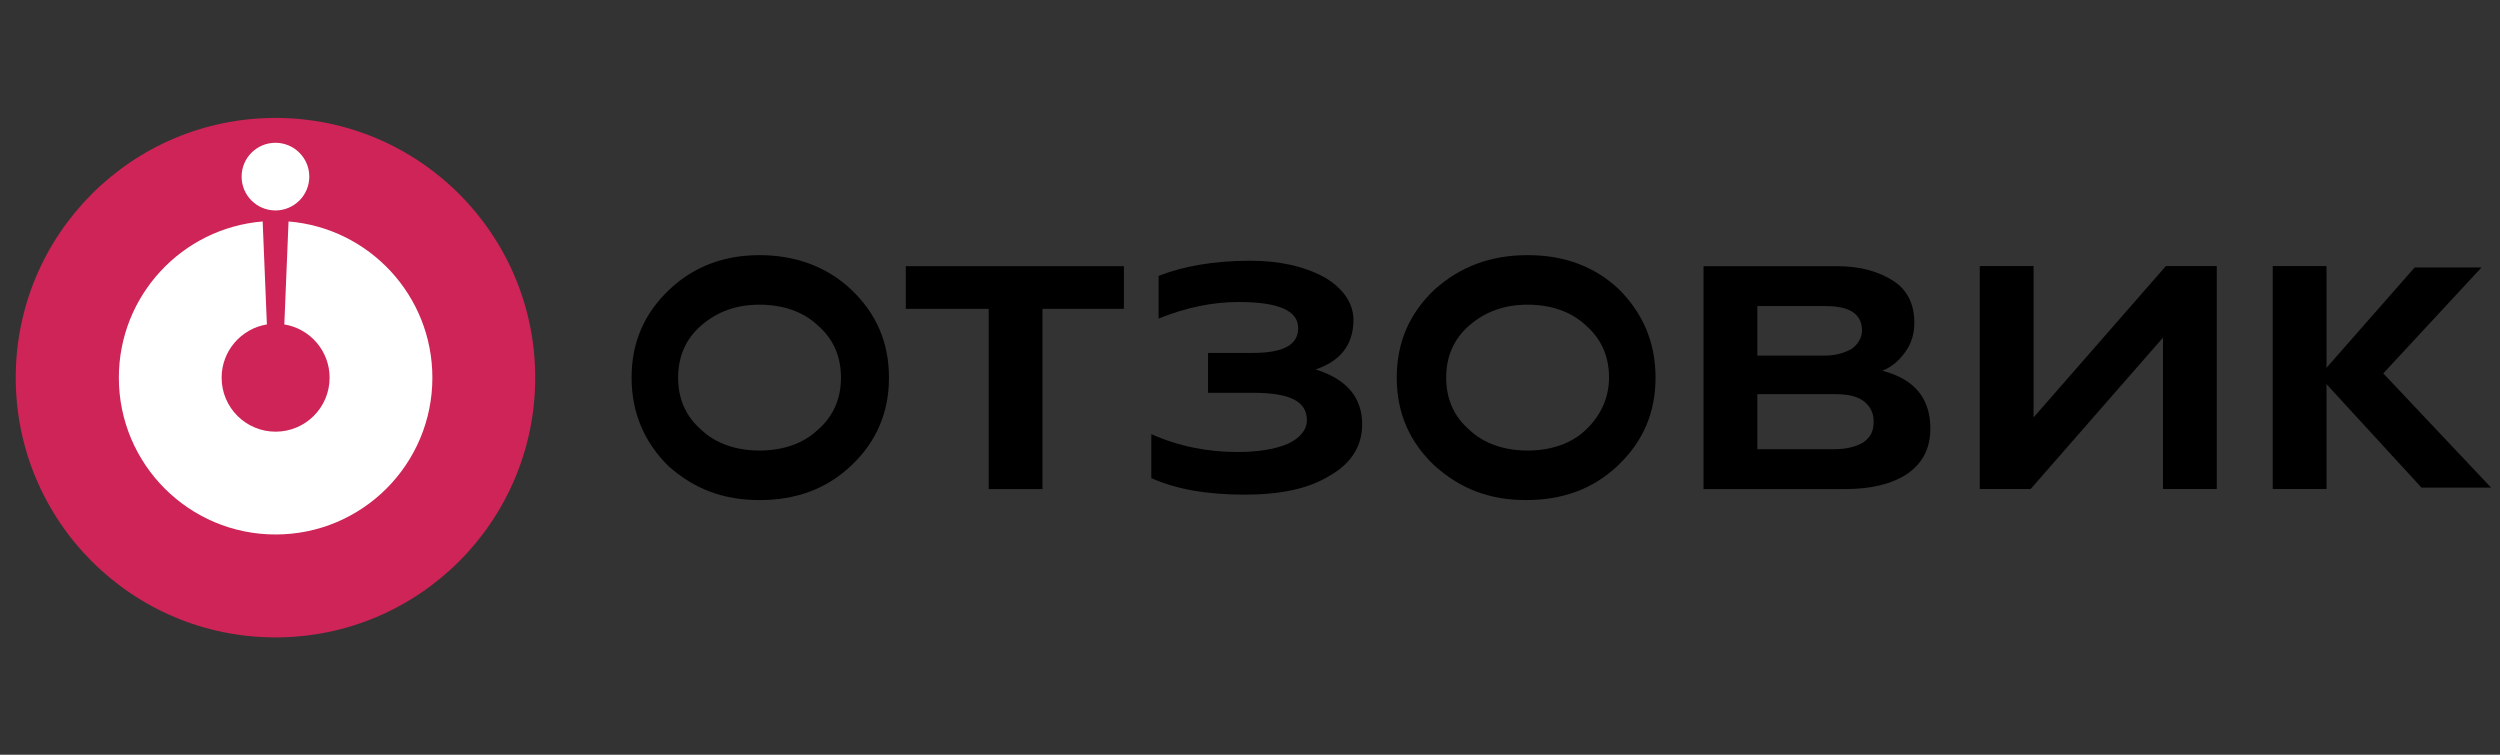
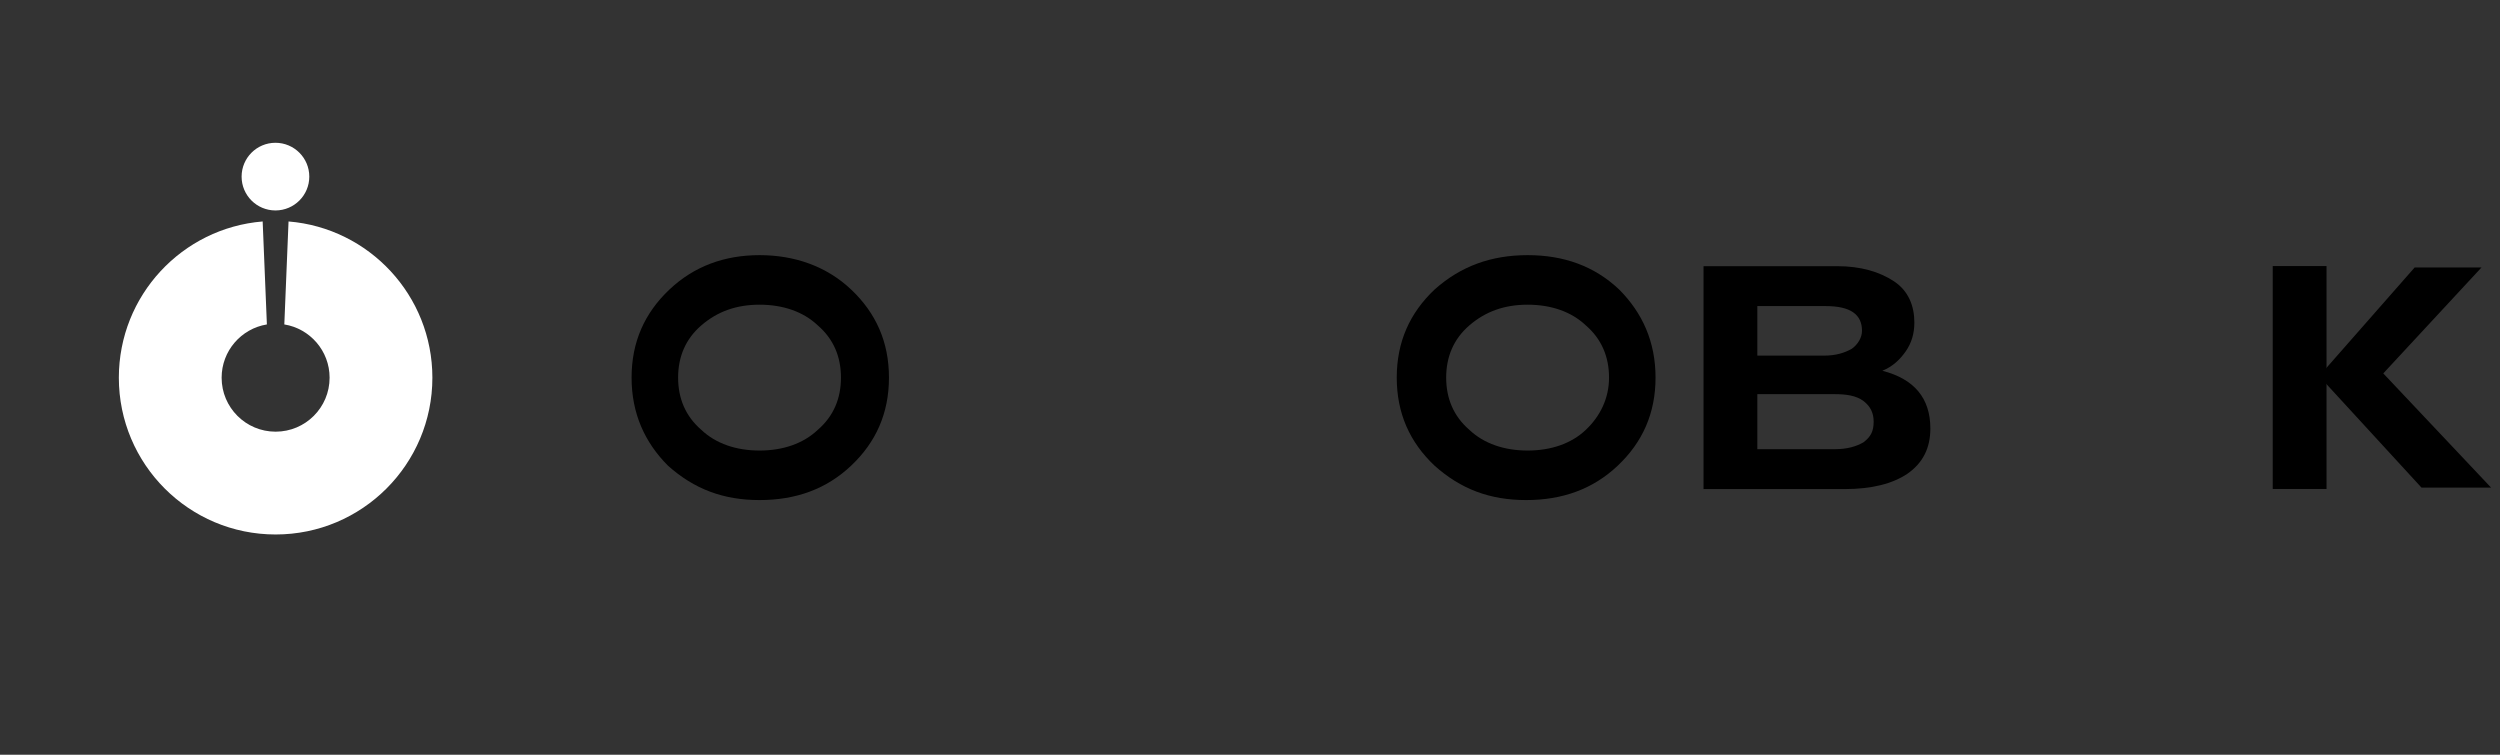
<svg xmlns="http://www.w3.org/2000/svg" width="106" height="32" viewBox="0 0 106 32" fill="none">
  <rect x="0" y="0" width="106" height="32" fill="#333333" stroke="none" />
-   <path d="M11.68 27.026C17.762 27.026 22.693 22.095 22.693 16.013C22.693 9.931 17.762 5 11.68 5C5.597 5 0.667 9.931 0.667 16.013C0.667 22.095 5.597 27.026 11.68 27.026Z" fill="#CE2457" />
  <path fill-rule="evenodd" clip-rule="evenodd" d="M11.137 9.39C7.722 9.669 5.039 12.528 5.039 16.015C5.039 19.686 8.015 22.662 11.686 22.662C15.357 22.662 18.333 19.686 18.333 16.015C18.333 12.528 15.649 9.668 12.234 9.39L12.055 13.756C13.143 13.932 13.975 14.877 13.975 16.015C13.975 17.279 12.95 18.303 11.686 18.303C10.422 18.303 9.397 17.279 9.397 16.015C9.397 14.877 10.228 13.933 11.316 13.756L11.137 9.39Z" fill="white" />
  <path d="M11.679 8.923C12.471 8.923 13.114 8.281 13.114 7.489C13.114 6.696 12.471 6.054 11.679 6.054C10.886 6.054 10.244 6.696 10.244 7.489C10.244 8.281 10.886 8.923 11.679 8.923Z" fill="white" />
  <path d="M37.692 16.011C37.692 17.527 37.137 18.753 36.089 19.744C35.041 20.736 33.746 21.203 32.205 21.203C30.664 21.203 29.431 20.736 28.321 19.744C27.334 18.753 26.779 17.527 26.779 16.011C26.779 14.494 27.334 13.269 28.383 12.277C29.431 11.285 30.725 10.818 32.205 10.818C33.684 10.818 35.041 11.285 36.089 12.277C37.137 13.269 37.692 14.494 37.692 16.011ZM35.657 16.011C35.657 15.136 35.349 14.377 34.671 13.794C34.054 13.21 33.191 12.919 32.205 12.919C31.218 12.919 30.417 13.21 29.739 13.794C29.061 14.377 28.752 15.136 28.752 16.011C28.752 16.886 29.061 17.644 29.739 18.228C30.355 18.811 31.218 19.103 32.205 19.103C33.191 19.103 34.054 18.811 34.671 18.228C35.349 17.644 35.657 16.886 35.657 16.011Z" fill="black" />
-   <path d="M44.201 20.737H41.92V13.095H38.406V11.286H47.653V13.095H44.201V20.737Z" fill="black" />
-   <path d="M52.762 20.973C51.159 20.973 49.864 20.739 48.816 20.273V18.406C49.988 18.931 51.221 19.164 52.454 19.164C53.379 19.164 54.057 19.047 54.612 18.814C55.105 18.581 55.413 18.231 55.413 17.822C55.413 17.005 54.673 16.655 53.132 16.655H51.221V14.963H53.132C54.427 14.963 55.043 14.614 55.043 13.913C55.043 13.155 54.18 12.805 52.516 12.805C51.406 12.805 50.296 13.038 49.125 13.505V11.696C50.173 11.288 51.467 11.055 53.009 11.055C54.242 11.055 55.29 11.288 56.153 11.755C56.954 12.222 57.386 12.863 57.386 13.563C57.386 14.614 56.831 15.314 55.783 15.664C57.078 16.072 57.756 16.83 57.756 17.997C57.756 18.872 57.324 19.631 56.4 20.156C55.475 20.739 54.242 20.973 52.762 20.973Z" fill="black" />
  <path d="M70.195 16.011C70.195 17.527 69.641 18.753 68.593 19.744C67.544 20.736 66.25 21.203 64.709 21.203C63.167 21.203 61.934 20.736 60.825 19.744C59.776 18.753 59.222 17.527 59.222 16.011C59.222 14.494 59.776 13.269 60.825 12.277C61.934 11.285 63.229 10.818 64.77 10.818C66.311 10.818 67.606 11.285 68.654 12.277C69.641 13.269 70.195 14.494 70.195 16.011ZM68.223 16.011C68.223 15.136 67.914 14.377 67.236 13.794C66.62 13.21 65.757 12.919 64.77 12.919C63.784 12.919 62.982 13.21 62.304 13.794C61.626 14.377 61.318 15.136 61.318 16.011C61.318 16.886 61.626 17.644 62.304 18.228C62.921 18.811 63.784 19.103 64.77 19.103C65.757 19.103 66.62 18.811 67.236 18.228C67.853 17.644 68.223 16.886 68.223 16.011Z" fill="black" />
  <path d="M78.21 20.737H72.23V11.286H77.902C78.888 11.286 79.689 11.52 80.306 11.928C80.923 12.336 81.169 12.978 81.169 13.678C81.169 14.145 81.046 14.553 80.799 14.903C80.552 15.253 80.244 15.545 79.812 15.72C81.169 16.07 81.847 16.887 81.847 18.17C81.847 18.987 81.539 19.629 80.861 20.096C80.244 20.504 79.381 20.737 78.21 20.737ZM74.511 12.978V15.078H77.347C77.84 15.078 78.21 14.962 78.518 14.787C78.765 14.612 78.949 14.32 78.949 14.028C78.949 13.328 78.456 12.978 77.408 12.978H74.511ZM74.511 16.712V19.046H77.778C78.333 19.046 78.703 18.929 79.011 18.754C79.32 18.52 79.443 18.287 79.443 17.879C79.443 17.529 79.32 17.237 79.011 17.003C78.703 16.77 78.271 16.712 77.778 16.712H74.511Z" fill="black" />
-   <path d="M86.1 20.733H83.942V11.281H86.223V17.699L91.833 11.281H93.991V20.733H91.71V14.315L86.1 20.733Z" fill="black" />
  <path d="M98.645 20.733H96.364V11.281H98.645V20.733Z" fill="black" />
  <path d="M101.051 15.832L105.621 20.674H102.671L98.332 15.949L102.382 11.34H105.216L101.051 15.832Z" fill="black" />
</svg>